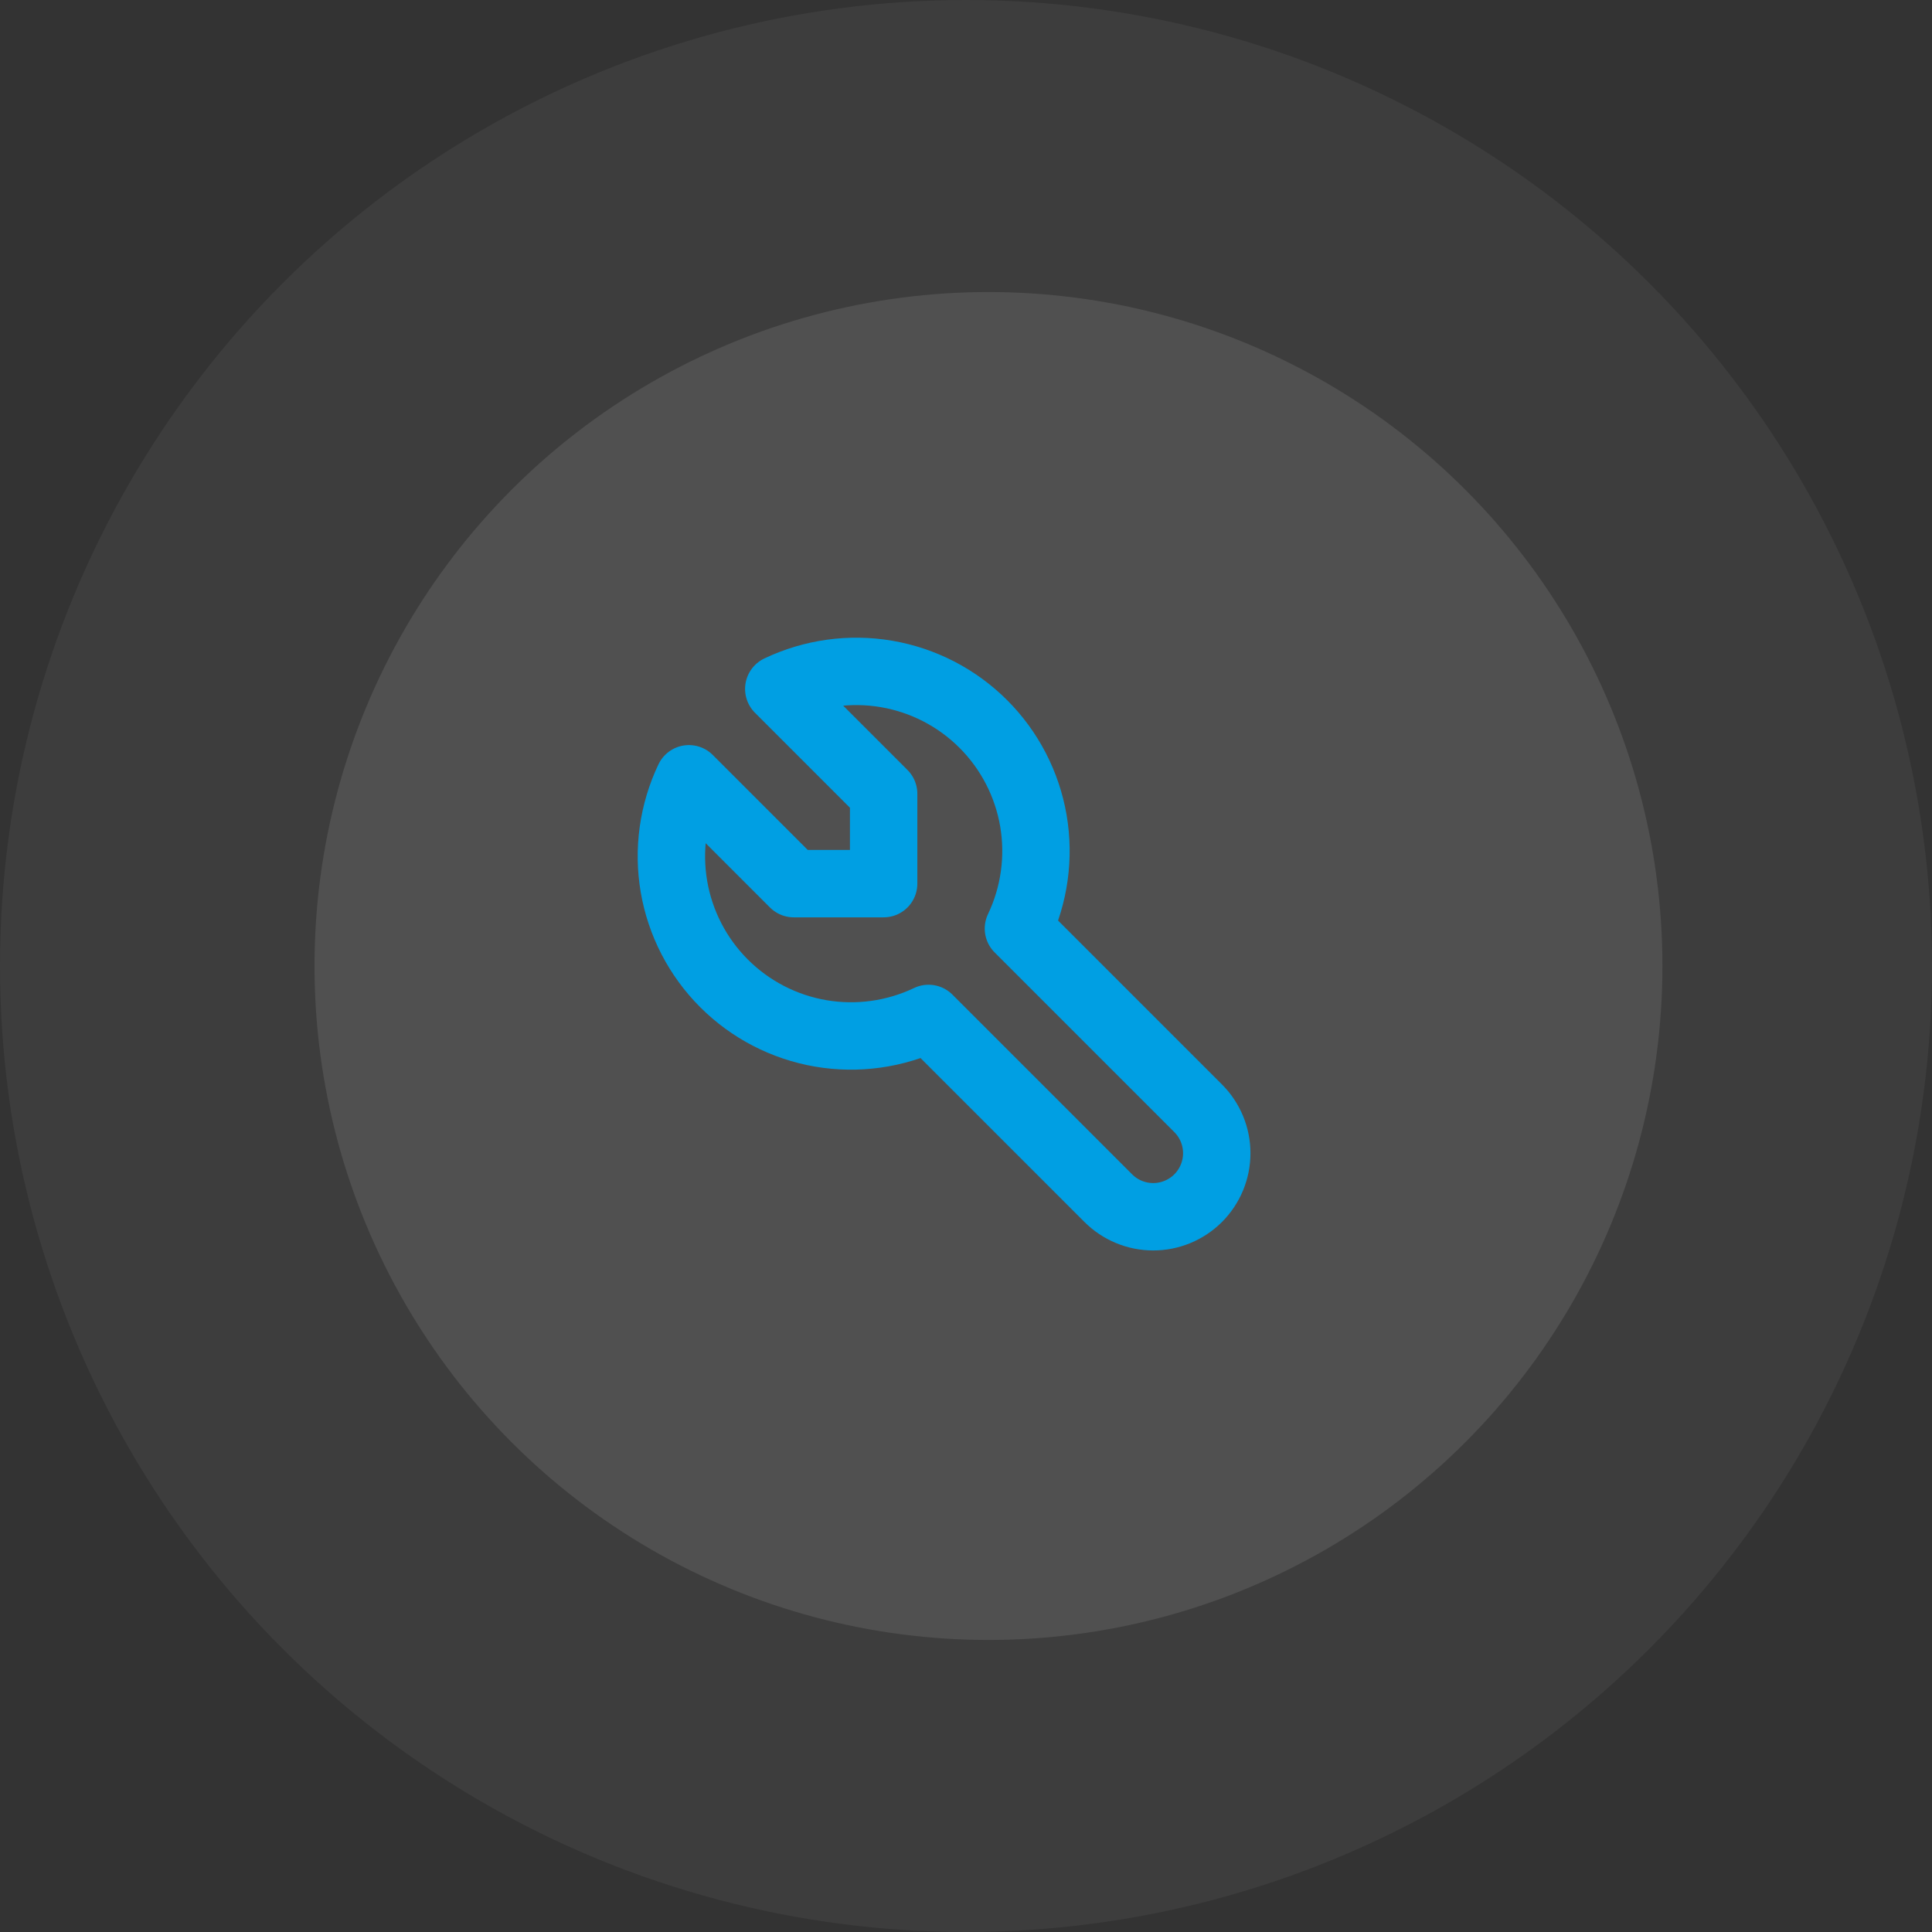
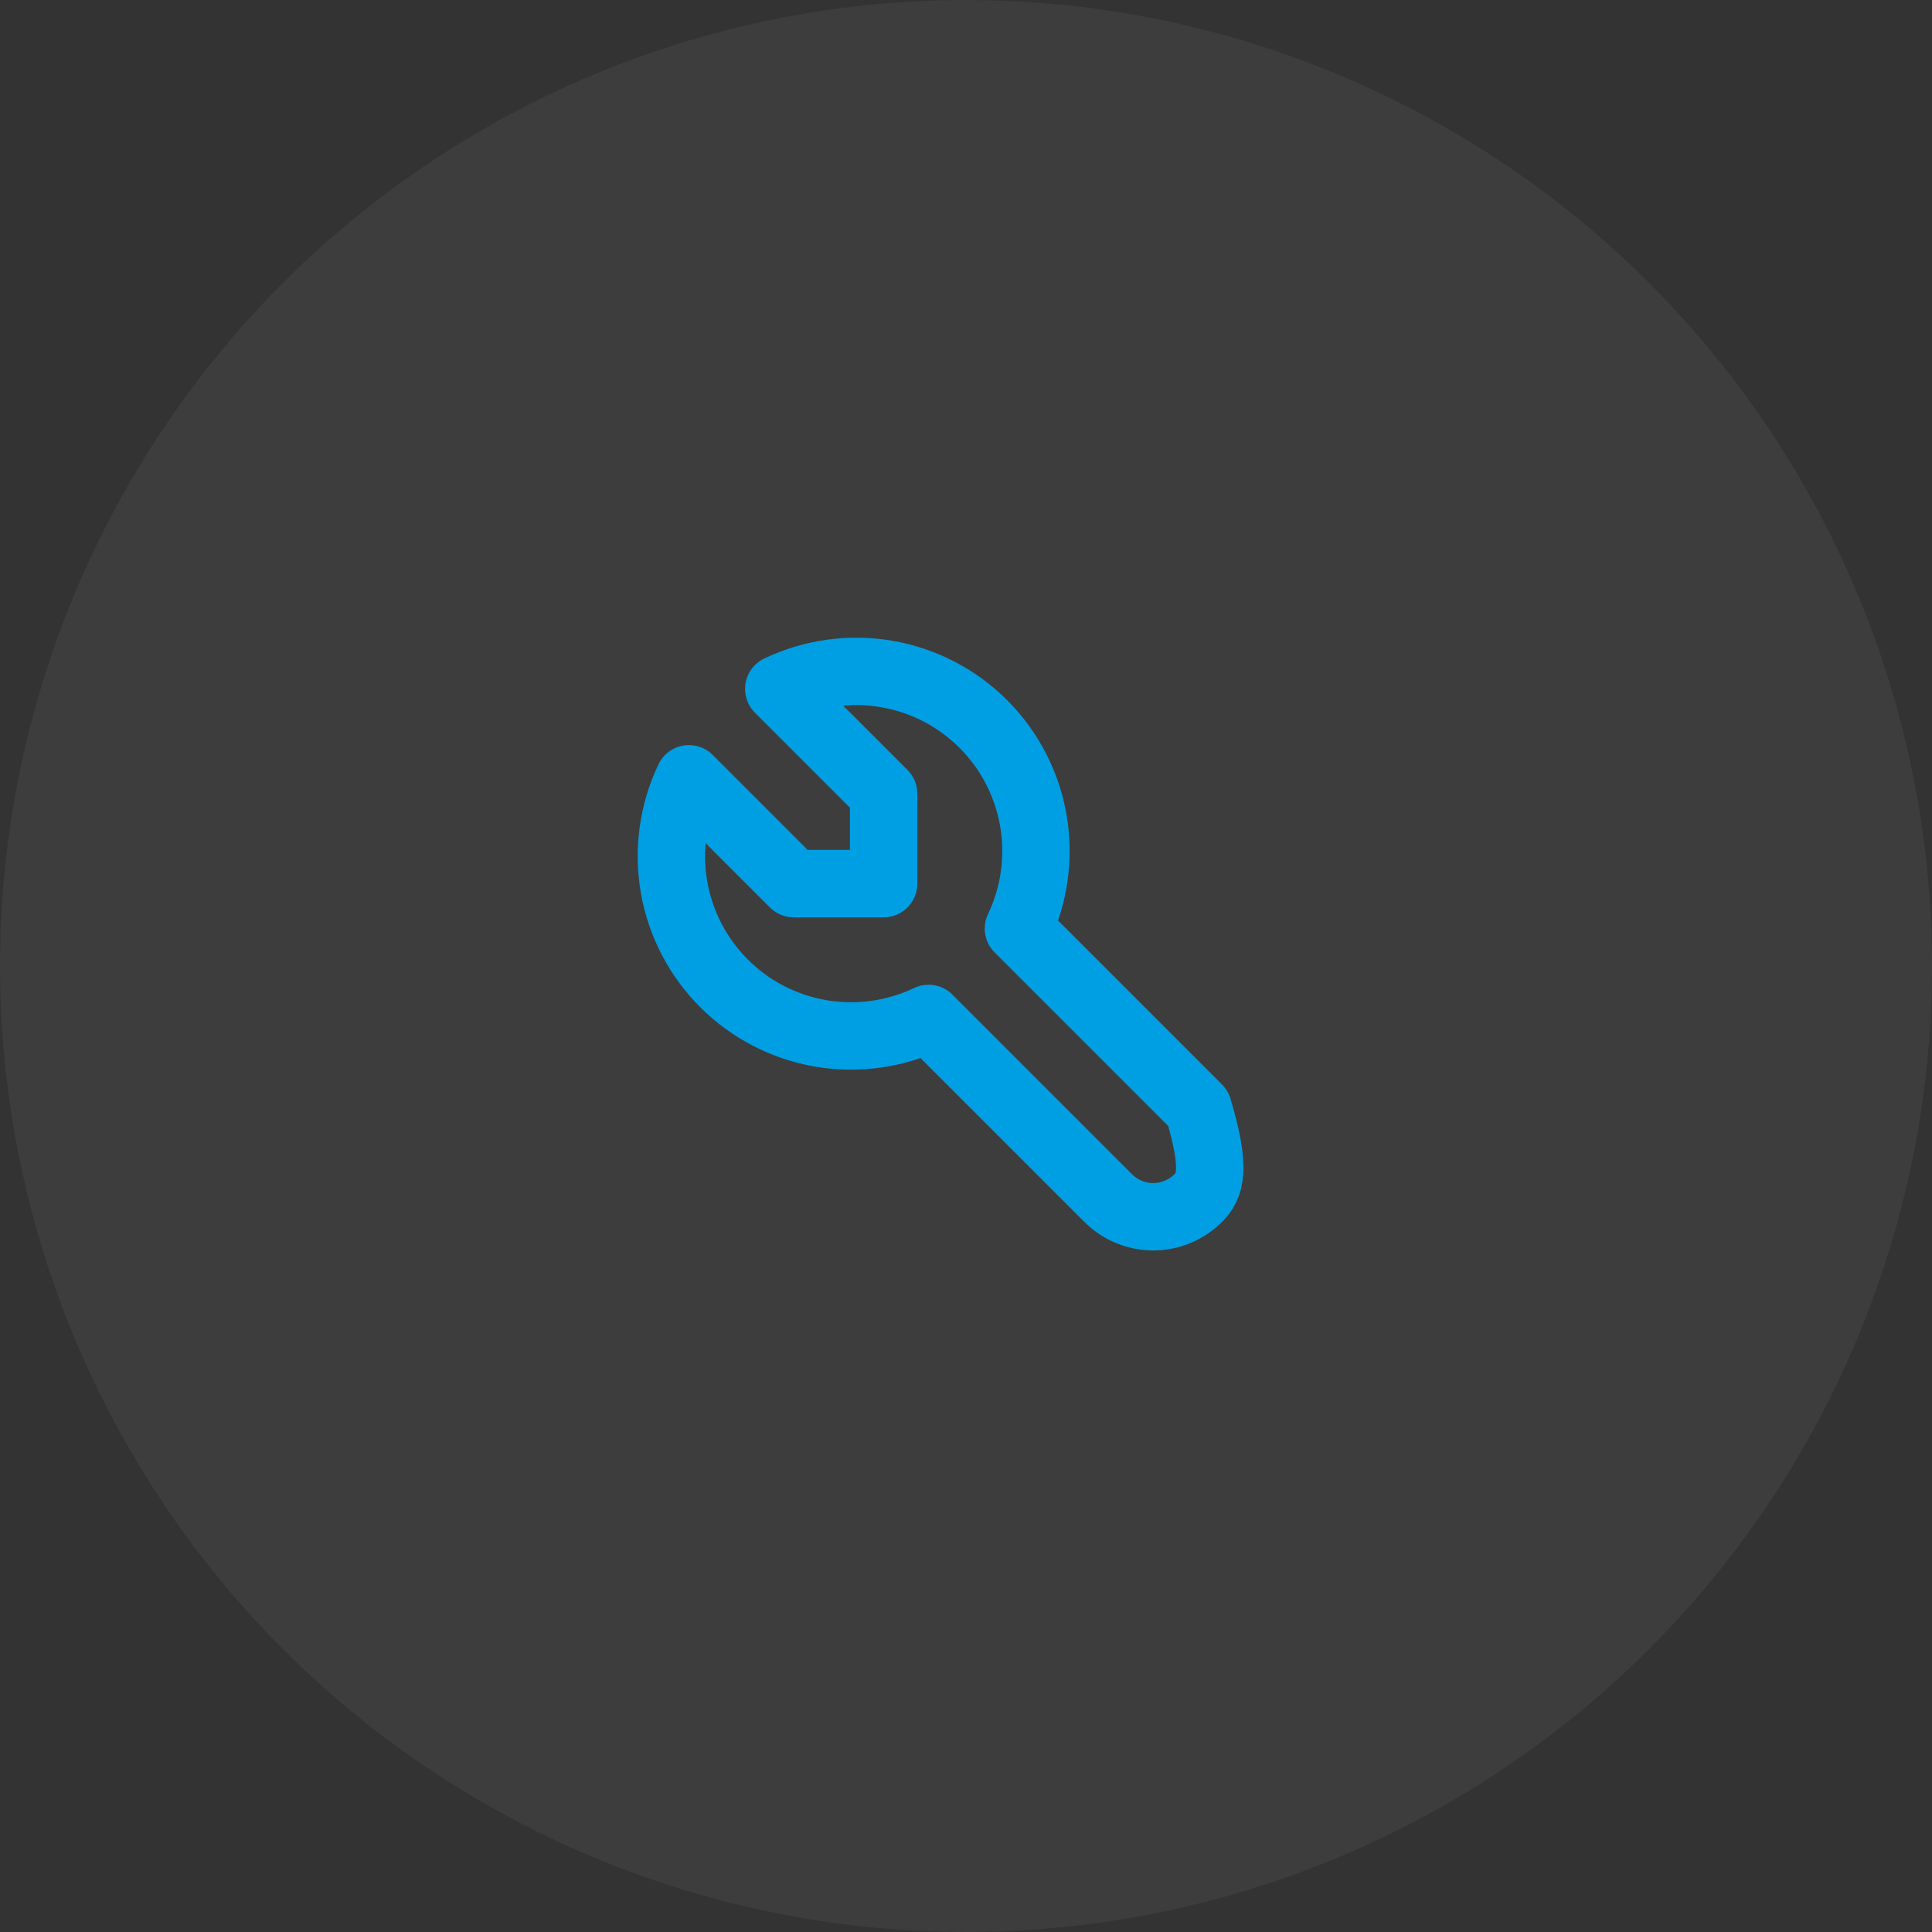
<svg xmlns="http://www.w3.org/2000/svg" width="43" height="43" viewBox="0 0 43 43" fill="none">
  <rect x="0" y="0" width="43" height="43" fill="#333333" stroke="none" />
  <circle cx="21.5" cy="21.5" r="21.5" fill="white" fill-opacity="0.05" />
-   <circle cx="22" cy="21.5" r="15" fill="white" fill-opacity="0.1" />
-   <path d="M17.667 19.667H19.667V17.667L17.333 15.333C18.08 14.977 18.918 14.861 19.733 15C20.549 15.14 21.301 15.529 21.886 16.114C22.471 16.699 22.86 17.451 23 18.266C23.139 19.082 23.023 19.92 22.667 20.667L26.667 24.667C26.932 24.932 27.081 25.291 27.081 25.667C27.081 26.042 26.932 26.401 26.667 26.667C26.401 26.932 26.042 27.081 25.667 27.081C25.291 27.081 24.932 26.932 24.667 26.667L20.667 22.667C19.92 23.023 19.082 23.139 18.266 23C17.451 22.86 16.699 22.471 16.114 21.886C15.529 21.301 15.14 20.549 15 19.733C14.861 18.918 14.977 18.08 15.333 17.333L17.667 19.667Z" stroke="#009FE3" stroke-width="1.5" stroke-linecap="round" stroke-linejoin="round" />
+   <path d="M17.667 19.667H19.667V17.667L17.333 15.333C18.08 14.977 18.918 14.861 19.733 15C20.549 15.14 21.301 15.529 21.886 16.114C22.471 16.699 22.86 17.451 23 18.266C23.139 19.082 23.023 19.92 22.667 20.667L26.667 24.667C27.081 26.042 26.932 26.401 26.667 26.667C26.401 26.932 26.042 27.081 25.667 27.081C25.291 27.081 24.932 26.932 24.667 26.667L20.667 22.667C19.92 23.023 19.082 23.139 18.266 23C17.451 22.86 16.699 22.471 16.114 21.886C15.529 21.301 15.14 20.549 15 19.733C14.861 18.918 14.977 18.08 15.333 17.333L17.667 19.667Z" stroke="#009FE3" stroke-width="1.5" stroke-linecap="round" stroke-linejoin="round" />
</svg>